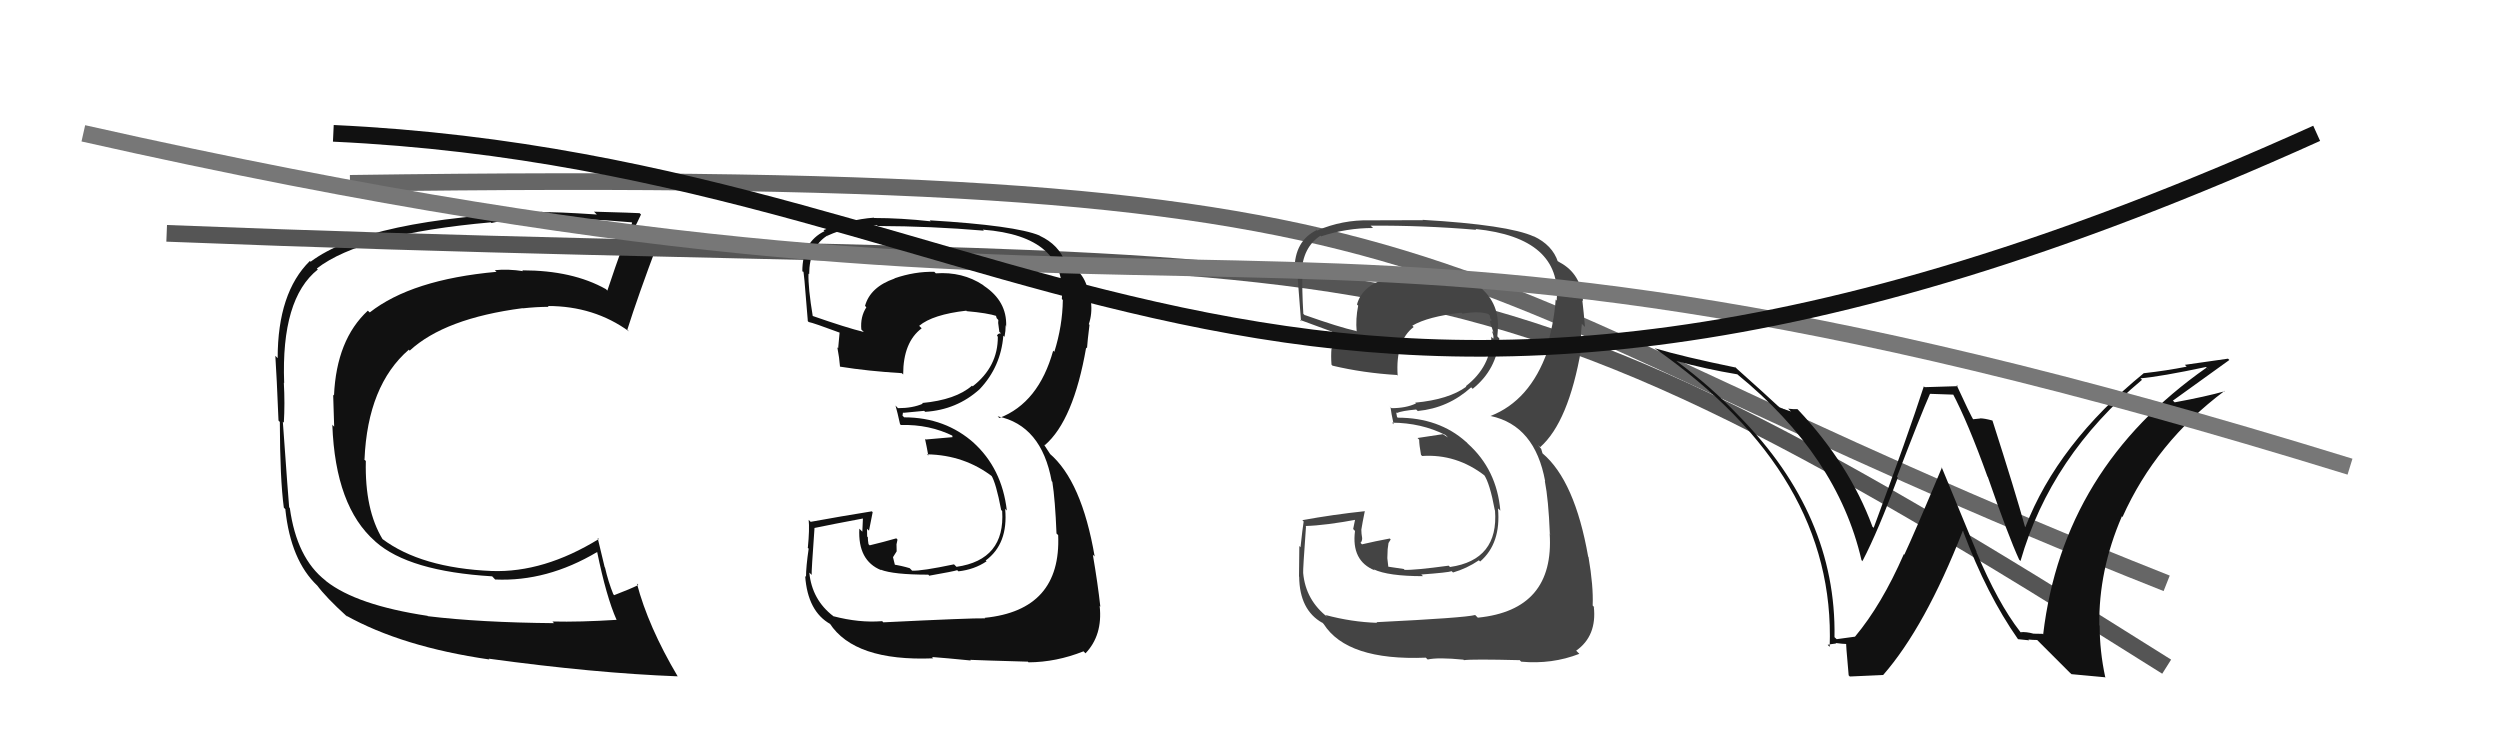
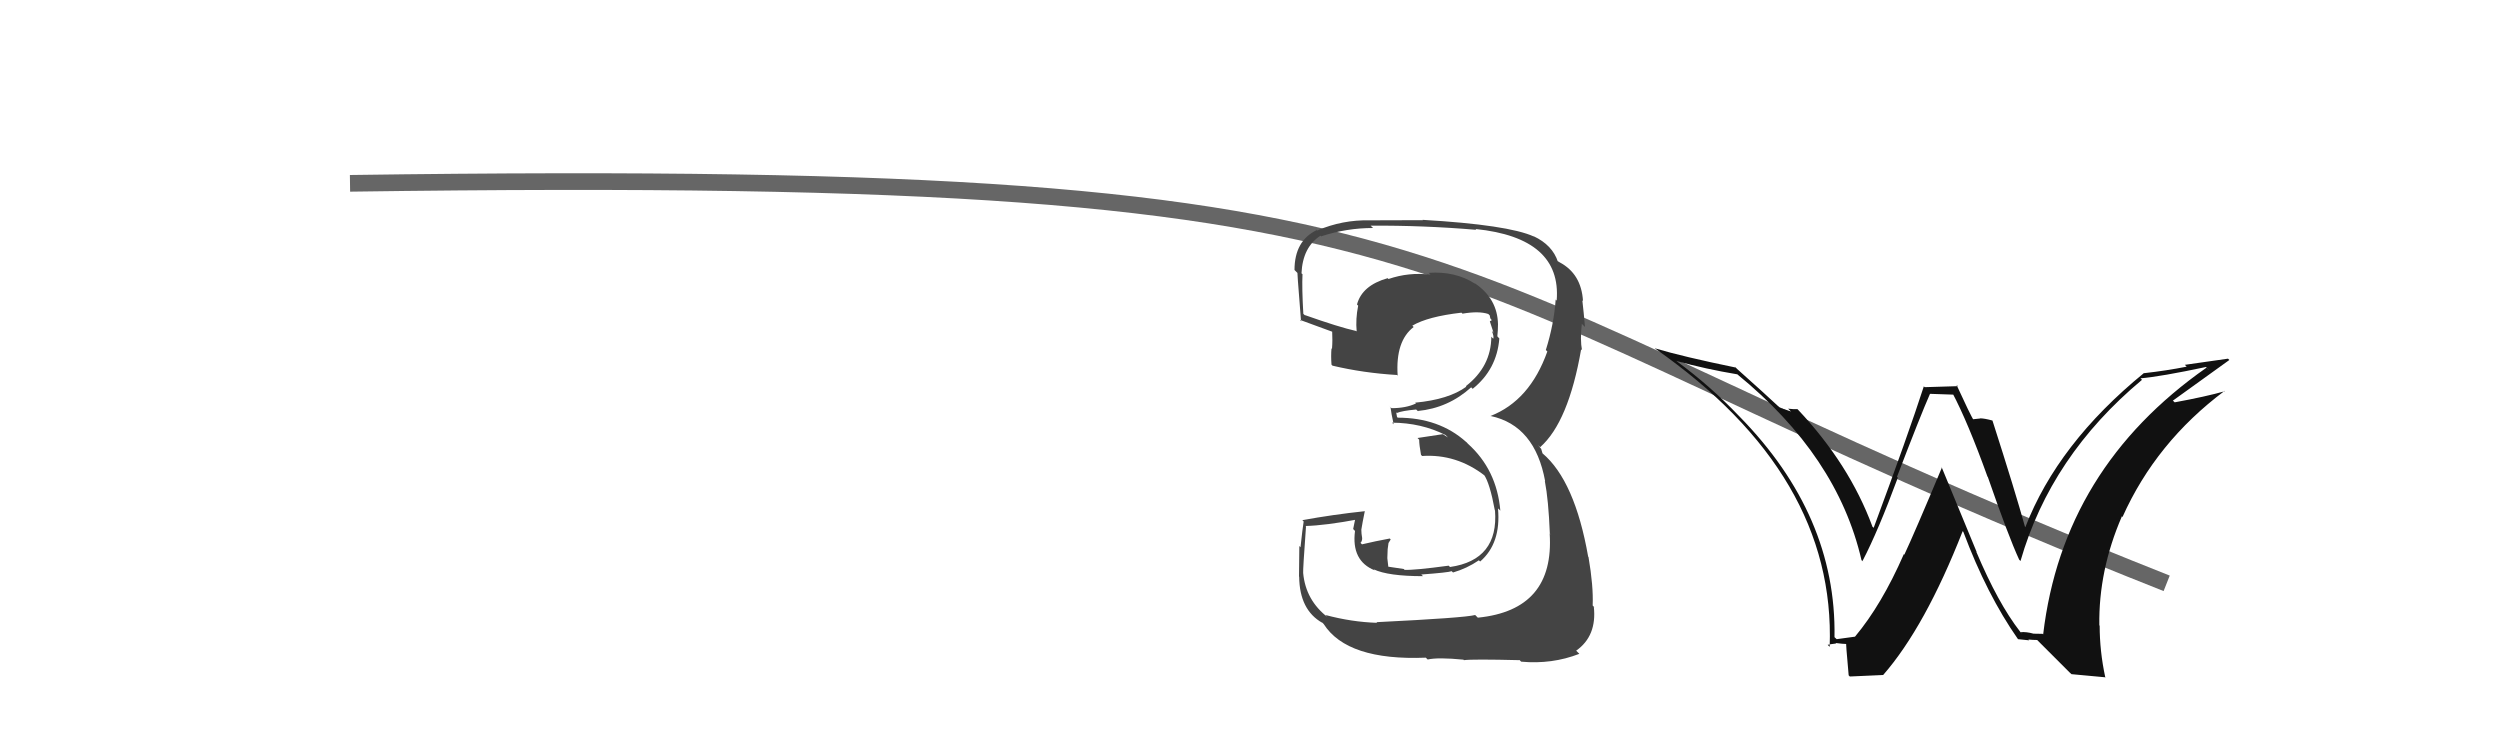
<svg xmlns="http://www.w3.org/2000/svg" width="150" height="44" viewBox="0,0,150,44">
-   <path fill="#111" d="M25.71 37.01L25.62 36.92L25.65 36.95Q21.40 36.31 19.57 34.87L19.59 34.89L19.53 34.83Q17.80 33.48 17.39 30.48L17.29 30.38L17.35 30.44Q17.31 30.06 16.97 25.30L16.99 25.32L17.03 25.36Q17.10 24.22 17.03 22.96L17.07 23.01L17.05 22.98Q16.86 17.92 19.07 16.17L18.91 16.01L19.01 16.11Q21.69 14.03 29.45 13.34L29.43 13.33L29.49 13.38Q30.69 13.10 32.33 13.14L32.37 13.18L32.48 13.29Q32.39 13.20 35.36 13.20L35.41 13.25L35.33 13.17Q36.18 13.19 37.90 13.34L37.96 13.40L37.93 13.37Q37.47 14.35 36.44 17.44L36.49 17.49L36.36 17.35Q34.35 16.22 31.34 16.22L31.37 16.26L31.39 16.27Q30.49 16.13 29.69 16.21L29.67 16.19L29.79 16.31Q24.70 16.77 22.18 18.75L22.20 18.76L22.07 18.64Q20.19 20.38 20.04 23.73L19.85 23.54L19.99 23.68Q20.01 24.34 20.05 25.60L19.92 25.47L19.94 25.50Q20.12 30.39 22.51 32.48L22.55 32.52L22.54 32.51Q24.54 34.28 29.53 34.58L29.69 34.75L29.71 34.77Q32.82 34.91 35.83 33.12L35.66 32.95L35.83 33.12Q36.38 35.81 36.99 37.18L37.01 37.20L37.01 37.19Q34.78 37.33 33.15 37.29L33.18 37.33L33.25 37.39Q28.79 37.35 25.66 36.97ZM40.65 40.57L40.83 40.75L40.66 40.58Q38.89 37.59 38.21 35.00L38.22 35.02L38.30 35.10Q37.84 35.33 36.85 35.71L36.77 35.62L36.80 35.66Q36.49 34.89 36.30 34.05L36.28 34.03L35.86 32.28L35.93 32.34Q32.63 34.37 29.51 34.26L29.61 34.37L29.51 34.26Q25.26 34.08 22.93 32.33L22.98 32.38L22.96 32.36Q21.88 30.59 21.95 27.66L21.80 27.51L21.87 27.57Q22.06 23.12 24.53 20.98L24.61 21.07L24.58 21.04Q26.68 19.10 31.36 18.49L31.24 18.37L31.37 18.50Q32.20 18.41 32.92 18.41L32.87 18.36L32.87 18.36Q35.65 18.36 37.75 19.89L37.78 19.92L37.64 19.78Q38.27 17.78 39.49 14.54L39.43 14.49L39.37 14.43Q39.24 14.57 38.69 14.51L38.60 14.43L38.66 14.48Q38.01 14.32 37.74 14.32L37.89 14.47L37.72 14.30Q38.00 13.86 38.46 12.87L38.41 12.82L38.37 12.79Q38.13 12.77 35.64 12.70L35.67 12.73L35.81 12.87Q33.23 12.70 32.58 12.74L32.58 12.74L32.55 12.71Q22.10 13.11 18.64 15.70L18.61 15.68L18.59 15.66Q16.66 17.56 16.66 21.49L16.64 21.47L16.52 21.35Q16.60 22.53 16.71 25.23L16.74 25.27L16.79 25.31Q16.80 28.75 17.03 30.46L17.15 30.58L17.12 30.56Q17.44 33.62 19.04 35.14L19.13 35.23L19.01 35.10Q19.55 35.84 20.81 36.98L20.86 37.04L20.74 36.92Q24.12 38.81 29.37 39.57L29.24 39.44L29.32 39.52Q35.67 40.39 40.66 40.58Z" />
-   <path d="M10 14 C86 17,84 11,130 40" stroke="#555" fill="none" />
  <path d="M21 11 C92 10,82 16,130 35" stroke="#666" fill="none" />
-   <path fill="#111" d="M121.34 38.04L121.23 37.93L121.20 37.89Q119.88 36.19 118.58 33.11L118.60 33.12L116.49 28.01L116.52 28.04Q114.87 31.98 114.26 33.28L114.26 33.28L114.23 33.25Q112.90 36.29 111.30 38.20L111.29 38.18L111.30 38.20Q110.96 38.24 110.20 38.35L110.07 38.23L110.07 38.22Q110.19 30.92 104.36 24.98L104.39 25.01L104.32 24.94Q102.62 23.16 100.61 21.68L100.54 21.62L100.59 21.66Q102.37 22.15 104.24 22.46L104.31 22.53L104.24 22.46Q110.25 27.36 111.69 33.61L111.83 33.74L111.75 33.66Q112.69 31.86 113.87 28.66L113.95 28.74L113.82 28.61Q115.23 24.92 115.80 23.63L115.80 23.63L117.26 23.68L117.13 23.55Q118.07 25.32 119.25 28.60L119.20 28.55L119.27 28.62Q120.50 32.17 121.15 33.58L121.13 33.56L121.23 33.66Q123.04 27.36 128.52 22.79L128.53 22.80L128.43 22.70Q129.62 22.60 132.36 22.02L132.54 22.20L132.39 22.06Q123.77 28.09 122.59 38.06L122.55 38.03L122.01 38.02L122.01 38.02Q121.58 37.90 121.24 37.93ZM124.29 40.45L126.34 40.64L126.31 40.61Q125.98 39.06 125.98 37.54L125.99 37.55L125.96 37.52Q125.91 34.23 127.31 30.99L127.29 30.96L127.35 31.02Q129.36 26.53 133.48 23.45L133.57 23.54L133.50 23.47Q132.34 23.80 130.48 24.14L130.42 24.08L130.37 24.04Q132.47 22.52 133.76 21.60L133.68 21.52L131.09 21.89L131.20 22.00Q129.99 22.24 128.65 22.39L128.51 22.25L128.64 22.38Q123.46 26.61 121.52 31.63L121.56 31.67L121.50 31.61Q120.92 29.51 119.55 25.24L119.53 25.22L119.54 25.23Q119.06 25.10 118.80 25.10L118.81 25.11L118.33 25.16L118.46 25.29Q118.19 24.84 117.39 23.09L117.47 23.17L115.48 23.23L115.43 23.18Q114.51 26.03 112.42 31.67L112.30 31.55L112.34 31.58Q110.96 27.85 107.88 24.58L107.83 24.53L107.85 24.55Q107.60 24.56 107.29 24.52L107.46 24.69L106.78 24.46L106.70 24.38Q106.02 23.74 104.23 22.14L104.07 21.98L104.13 22.05Q100.97 21.40 99.30 20.90L99.29 20.90L99.30 20.91Q110.16 28.49 109.78 38.81L109.63 38.66L109.66 38.69Q109.81 38.65 110.17 38.61L110.14 38.58L110.14 38.58Q110.60 38.64 110.79 38.64L110.74 38.59L110.78 38.63Q110.73 38.43 110.92 40.52L110.99 40.59L112.99 40.50L112.99 40.50Q115.51 37.61 117.76 31.87L117.66 31.77L117.80 31.91Q119.21 35.68 121.08 38.35L121.06 38.32L121.08 38.35Q121.48 38.40 121.75 38.42L121.65 38.32L121.69 38.37Q121.98 38.40 122.24 38.40L122.24 38.41L124.18 40.35Z" />
-   <path fill="#111" d="M52.94 37.28L52.91 37.25L52.92 37.27Q51.55 37.38 49.99 36.97L49.94 36.91L50.00 36.97Q48.72 35.99 48.56 34.36L48.67 34.46L48.70 34.50Q48.68 34.32 48.87 31.69L48.84 31.66L48.86 31.68Q49.86 31.47 51.88 31.09L51.78 30.99L51.74 31.90L51.56 31.72Q51.46 33.64 52.87 34.21L52.78 34.12L52.84 34.18Q53.60 34.48 55.70 34.48L55.78 34.57L55.76 34.54Q57.24 34.28 57.43 34.21L57.53 34.30L57.51 34.28Q58.47 34.17 59.19 33.68L59.19 33.67L59.14 33.63Q60.50 32.63 60.31 30.54L60.29 30.51L60.41 30.63Q60.12 28.10 58.39 26.54L58.42 26.57L58.46 26.60Q56.72 25.04 54.25 25.04L54.15 24.94L54.18 24.74L54.20 24.77Q54.58 24.73 55.46 24.65L55.44 24.64L55.51 24.71Q57.41 24.59 58.78 23.35L58.71 23.28L58.78 23.35Q60.05 22.01 60.20 20.14L60.23 20.17L60.27 20.21Q60.34 19.86 60.34 19.52L60.44 19.62L60.37 19.56Q60.42 18.08 59.05 17.16L59.00 17.12L58.98 17.10Q57.75 16.29 56.15 16.40L56.14 16.39L56.06 16.31Q54.89 16.28 53.67 16.70L53.56 16.59L53.68 16.71Q52.21 17.22 51.90 18.36L51.92 18.37L51.98 18.44Q51.61 19.01 51.68 19.77L51.74 19.83L51.83 19.92Q50.77 19.66 48.71 18.94L48.73 18.96L48.77 19.00Q48.48 17.25 48.51 16.42L48.53 16.43L48.55 16.45Q48.56 14.82 49.63 14.14L49.73 14.24L49.63 14.15Q51.02 13.51 52.61 13.51L52.63 13.53L52.67 13.56Q55.88 13.57 59.04 13.84L58.99 13.80L58.98 13.78Q64.01 14.17 63.71 17.94L63.83 18.06L63.77 18.00Q63.75 19.55 63.26 21.11L63.22 21.07L63.19 21.04Q62.32 24.17 59.96 25.08L59.92 25.04L59.86 24.98Q62.49 25.52 63.10 28.87L63.14 28.91L63.14 28.91Q63.31 29.99 63.39 32.01L63.56 32.18L63.49 32.11Q63.68 36.61 59.08 37.07L58.95 36.94L59.11 37.10Q58.29 37.08 53.00 37.34ZM58.18 39.56L58.30 39.68L58.21 39.59Q58.81 39.62 61.67 39.70L61.60 39.62L61.71 39.74Q63.38 39.73 65.01 39.08L65.08 39.15L65.13 39.20Q66.17 38.11 65.98 36.36L66.05 36.42L66.02 36.40Q65.87 35.03 65.57 33.28L65.64 33.35L65.68 33.39Q64.90 28.84 62.96 27.20L63.04 27.29L62.68 26.74L62.65 26.67L62.69 26.71Q64.41 25.23 65.17 20.85L65.30 20.98L65.22 20.90Q65.25 20.44 65.37 19.49L65.33 19.45L65.33 19.45Q65.54 18.82 65.46 18.13L65.41 18.09L65.34 18.02Q65.32 16.47 64.03 15.79L63.92 15.68L63.81 15.64L63.92 15.75Q63.53 14.68 62.39 14.15L62.36 14.12L62.37 14.13Q60.93 13.53 55.79 13.22L55.82 13.26L55.85 13.28Q54.05 13.08 52.45 13.08L52.60 13.23L52.43 13.06Q50.94 13.17 49.41 13.81L49.39 13.79L49.47 13.87Q48.14 14.52 48.14 16.27L48.13 16.26L48.19 16.32Q48.21 15.92 48.47 19.27L48.35 19.14L48.52 19.32Q48.80 19.37 50.44 19.98L50.37 19.91L50.38 19.91Q50.33 20.40 50.29 20.89L50.29 20.89L50.24 20.84Q50.36 21.46 50.40 21.99L50.36 21.96L50.41 22.00Q52.09 22.27 54.11 22.39L54.15 22.43L54.19 22.47Q54.19 20.53 55.30 19.70L55.13 19.53L55.15 19.55Q55.96 18.87 57.98 18.64L58.02 18.69L58.00 18.67Q59.26 18.78 59.83 18.97L59.71 18.85L59.76 18.91Q59.76 18.98 59.80 19.09L59.90 19.20L59.89 19.38L59.96 19.91L60.06 20.00Q59.86 20.00 59.82 20.15L59.88 20.21L59.87 20.20Q59.88 22.00 58.36 23.18L58.31 23.13L58.32 23.14Q57.35 23.99 55.33 24.18L55.31 24.17L55.37 24.22Q54.76 24.49 53.88 24.49L53.81 24.42L53.73 24.33Q53.85 24.75 54.00 25.44L54.03 25.48L54.05 25.50Q55.76 25.45 57.21 26.17L57.13 26.09L57.15 26.23L55.54 26.37L55.50 26.33Q55.59 26.73 55.70 27.34L55.58 27.21L55.63 27.26Q57.88 27.30 59.59 28.63L59.46 28.50L59.47 28.51Q59.76 28.96 60.07 30.60L59.97 30.50L60.13 30.66Q60.32 33.59 57.39 34.01L57.24 33.86L57.24 33.86Q55.29 34.27 54.72 34.24L54.70 34.21L54.58 34.09Q54.08 33.94 53.55 33.86L53.73 34.04L53.58 33.43L53.80 33.08L53.79 32.66L53.85 32.38L53.78 32.30Q52.98 32.53 52.18 32.72L52.15 32.69L52.11 32.65Q52.07 32.42 52.07 32.23L52.06 32.22L52.03 32.19Q52.02 31.95 52.02 31.72L51.99 31.70L52.14 31.84Q52.21 31.45 52.36 30.73L52.37 30.74L52.31 30.68Q50.50 30.97 48.64 31.31L48.55 31.22L48.52 31.19Q48.58 31.75 48.47 32.87L48.41 32.82L48.52 32.92Q48.36 34.01 48.36 34.62L48.39 34.64L48.31 34.56Q48.46 36.69 49.83 37.45L49.81 37.43L49.78 37.40Q51.27 39.69 55.99 39.50L55.93 39.43L55.91 39.42Q56.73 39.48 58.25 39.63Z" />
+   <path fill="#111" d="M121.34 38.04L121.23 37.93L121.20 37.89Q119.88 36.19 118.58 33.11L118.60 33.12L116.49 28.01L116.52 28.04Q114.87 31.98 114.26 33.28L114.26 33.28L114.23 33.25Q112.90 36.29 111.30 38.20L111.29 38.18L111.30 38.20Q110.96 38.24 110.20 38.35L110.07 38.23L110.07 38.22Q110.19 30.92 104.36 24.98L104.39 25.01L104.32 24.94Q102.62 23.16 100.61 21.68L100.54 21.62L100.59 21.66Q102.37 22.15 104.24 22.46L104.31 22.53L104.24 22.46Q110.25 27.36 111.69 33.61L111.83 33.74L111.75 33.66Q112.69 31.86 113.87 28.66L113.95 28.74L113.82 28.61Q115.23 24.92 115.80 23.63L115.80 23.63L117.26 23.68L117.13 23.55Q118.07 25.32 119.25 28.60L119.20 28.55L119.27 28.62Q120.50 32.17 121.15 33.58L121.13 33.56L121.23 33.66Q123.04 27.36 128.52 22.79L128.43 22.70Q129.62 22.60 132.36 22.02L132.54 22.20L132.39 22.06Q123.77 28.09 122.59 38.06L122.55 38.03L122.01 38.02L122.01 38.02Q121.58 37.90 121.24 37.93ZM124.29 40.45L126.34 40.64L126.31 40.61Q125.98 39.06 125.98 37.54L125.99 37.55L125.96 37.52Q125.91 34.23 127.31 30.99L127.29 30.96L127.35 31.02Q129.36 26.53 133.48 23.45L133.57 23.54L133.50 23.47Q132.34 23.80 130.48 24.14L130.42 24.08L130.37 24.04Q132.47 22.52 133.76 21.60L133.68 21.52L131.09 21.89L131.20 22.00Q129.99 22.24 128.65 22.39L128.51 22.25L128.64 22.38Q123.46 26.61 121.52 31.63L121.56 31.67L121.50 31.61Q120.92 29.51 119.55 25.24L119.53 25.22L119.54 25.23Q119.06 25.10 118.80 25.10L118.81 25.11L118.33 25.16L118.46 25.29Q118.19 24.84 117.39 23.09L117.47 23.17L115.48 23.23L115.43 23.18Q114.51 26.03 112.42 31.67L112.30 31.55L112.34 31.58Q110.96 27.85 107.88 24.58L107.83 24.53L107.85 24.55Q107.60 24.56 107.29 24.52L107.46 24.69L106.78 24.46L106.70 24.38Q106.02 23.74 104.23 22.14L104.07 21.98L104.13 22.05Q100.97 21.40 99.30 20.90L99.29 20.90L99.30 20.91Q110.16 28.49 109.78 38.81L109.63 38.66L109.66 38.69Q109.81 38.65 110.17 38.61L110.14 38.58L110.14 38.58Q110.60 38.64 110.79 38.64L110.74 38.59L110.78 38.63Q110.73 38.43 110.92 40.52L110.99 40.59L112.99 40.50L112.99 40.50Q115.51 37.61 117.76 31.87L117.66 31.77L117.80 31.91Q119.21 35.68 121.08 38.35L121.06 38.32L121.08 38.35Q121.48 38.40 121.75 38.42L121.65 38.32L121.69 38.37Q121.98 38.40 122.24 38.40L122.24 38.41L124.18 40.35Z" />
  <path fill="#444" d="M82.67 37.42L82.68 37.42L82.63 37.37Q81.09 37.32 79.53 36.90L79.66 37.04L79.68 37.05Q78.34 36.02 78.19 34.38L78.28 34.48L78.19 34.38Q78.17 34.22 78.36 31.59L78.44 31.66L78.33 31.56Q79.52 31.53 81.54 31.15L81.35 30.96L81.19 31.74L81.30 31.86Q81.07 33.65 82.48 34.22L82.44 34.18L82.42 34.16Q83.29 34.57 85.38 34.57L85.27 34.46L85.29 34.47Q86.91 34.35 87.10 34.27L87.10 34.27L87.18 34.35Q88.01 34.11 88.73 33.62L88.71 33.60L88.81 33.69Q90.07 32.60 89.88 30.51L89.91 30.53L90.02 30.64Q89.81 28.18 88.07 26.62L88.01 26.55L87.96 26.51Q86.34 25.06 83.86 25.06L83.82 25.01L83.77 24.73L83.81 24.78Q84.10 24.65 84.97 24.57L85.16 24.75L85.07 24.66Q86.90 24.48 88.27 23.24L88.32 23.29L88.36 23.33Q89.81 22.17 89.96 20.31L89.85 20.19L89.84 20.18Q89.88 19.80 89.88 19.46L89.88 19.46L89.88 19.46Q89.85 17.91 88.48 16.99L88.53 17.05L88.50 17.02Q87.32 16.26 85.72 16.37L85.66 16.31L85.83 16.48Q84.53 16.32 83.31 16.74L83.31 16.74L83.26 16.69Q81.72 17.13 81.42 18.27L81.47 18.32L81.49 18.34Q81.33 19.13 81.40 19.89L81.30 19.79L81.37 19.86Q80.34 19.63 78.28 18.90L78.35 18.97L78.20 18.83Q78.11 17.29 78.15 16.45L78.17 16.47L78.09 16.40Q78.16 14.83 79.23 14.14L79.33 14.25L79.27 14.18Q80.79 13.68 82.39 13.68L82.33 13.63L82.24 13.54Q85.42 13.52 88.58 13.79L88.55 13.76L88.53 13.74Q93.71 14.27 93.40 18.04L93.41 18.05L93.34 17.97Q93.24 19.44 92.75 21.00L92.81 21.06L92.84 21.09Q91.79 24.04 89.43 24.96L89.46 24.98L89.44 24.96Q92.10 25.53 92.71 28.88L92.77 28.94L92.69 28.86Q92.91 29.99 92.99 32.01L93.08 32.10L92.98 32.01Q93.28 36.60 88.67 37.06L88.58 36.97L88.51 36.90Q87.88 37.07 82.59 37.33ZM87.83 39.61L87.84 39.62L87.83 39.61Q88.33 39.54 91.19 39.61L91.21 39.64L91.27 39.70Q93.12 39.87 94.76 39.23L94.75 39.22L94.57 39.04Q95.82 38.16 95.63 36.41L95.72 36.50L95.56 36.33Q95.61 35.17 95.31 33.42L95.26 33.37L95.29 33.40Q94.49 28.84 92.55 27.20L92.55 27.20L92.47 26.93L92.28 26.70L92.41 26.83Q94.11 25.33 94.87 20.95L94.78 20.86L94.92 21.01Q94.80 20.39 94.91 19.43L94.93 19.45L95.10 19.62Q95.02 18.70 94.94 18.02L94.93 18.01L94.98 18.06Q94.88 16.43 93.58 15.74L93.58 15.74L93.40 15.63L93.48 15.72Q93.15 14.70 92.01 14.17L92.06 14.22L92.03 14.19Q90.49 13.49 85.35 13.19L85.46 13.29L85.38 13.21Q83.79 13.22 82.19 13.22L82.20 13.23L82.19 13.22Q80.55 13.18 79.03 13.83L78.89 13.69L79.01 13.80Q77.67 14.45 77.67 16.20L77.81 16.34L77.86 16.39Q77.79 15.90 78.06 19.25L78.11 19.31L77.99 19.19Q78.34 19.31 79.98 19.92L79.95 19.89L79.93 19.87Q79.96 20.43 79.92 20.93L79.93 20.94L79.89 20.90Q79.85 21.35 79.89 21.88L80.06 22.05L79.95 21.94Q81.80 22.38 83.82 22.50L83.77 22.45L83.86 22.54Q83.72 20.46 84.82 19.62L84.77 19.57L84.74 19.54Q85.67 18.99 87.69 18.76L87.68 18.75L87.75 18.82Q88.73 18.65 89.30 18.84L89.44 18.99L89.39 18.94Q89.39 19.01 89.43 19.12L89.51 19.21L89.39 19.28L89.61 19.96L89.51 19.85Q89.64 20.17 89.60 20.32L89.55 20.28L89.48 20.20Q89.47 21.99 87.95 23.17L87.83 23.05L87.98 23.20Q86.93 23.97 84.91 24.16L84.97 24.22L84.95 24.21Q84.36 24.49 83.49 24.49L83.31 24.32L83.43 24.43Q83.47 24.78 83.62 25.46L83.54 25.38L83.52 25.36Q85.28 25.37 86.73 26.10L86.88 26.25L86.57 26.05L85.05 26.28L85.15 26.38Q85.15 26.68 85.26 27.29L85.31 27.34L85.32 27.36Q87.39 27.22 89.10 28.55L89.05 28.49L89.03 28.47Q89.39 28.98 89.69 30.62L89.67 30.60L89.70 30.62Q89.93 33.60 87.00 34.02L86.88 33.90L86.92 33.94Q84.85 34.22 84.27 34.19L84.28 34.20L84.23 34.14Q83.82 34.08 83.29 34.00L83.30 34.02L83.24 33.49L83.26 32.95L83.31 32.58L83.44 32.37L83.39 32.31Q82.52 32.47 81.72 32.66L81.68 32.62L81.63 32.57Q81.73 32.48 81.73 32.29L81.60 32.16L81.73 32.29Q81.68 32.01 81.68 31.78L81.64 31.74L81.68 31.78Q81.74 31.39 81.89 30.66L81.85 30.62L81.90 30.67Q80.00 30.87 78.14 31.21L78.23 31.30L78.22 31.29Q78.15 31.71 78.03 32.84L78.11 32.92L77.96 32.76Q77.94 33.98 77.94 34.59L77.88 34.53L77.95 34.60Q77.97 36.60 79.34 37.37L79.30 37.32L79.42 37.44Q80.83 39.65 85.55 39.46L85.64 39.55L85.66 39.57Q86.28 39.43 87.81 39.58Z" />
-   <path d="M5 8 C76 24,73 7,141 28" stroke="#777" fill="none" />
-   <path d="M20 8 C63 10,77 36,139 8" stroke="#111" fill="none" />
</svg>